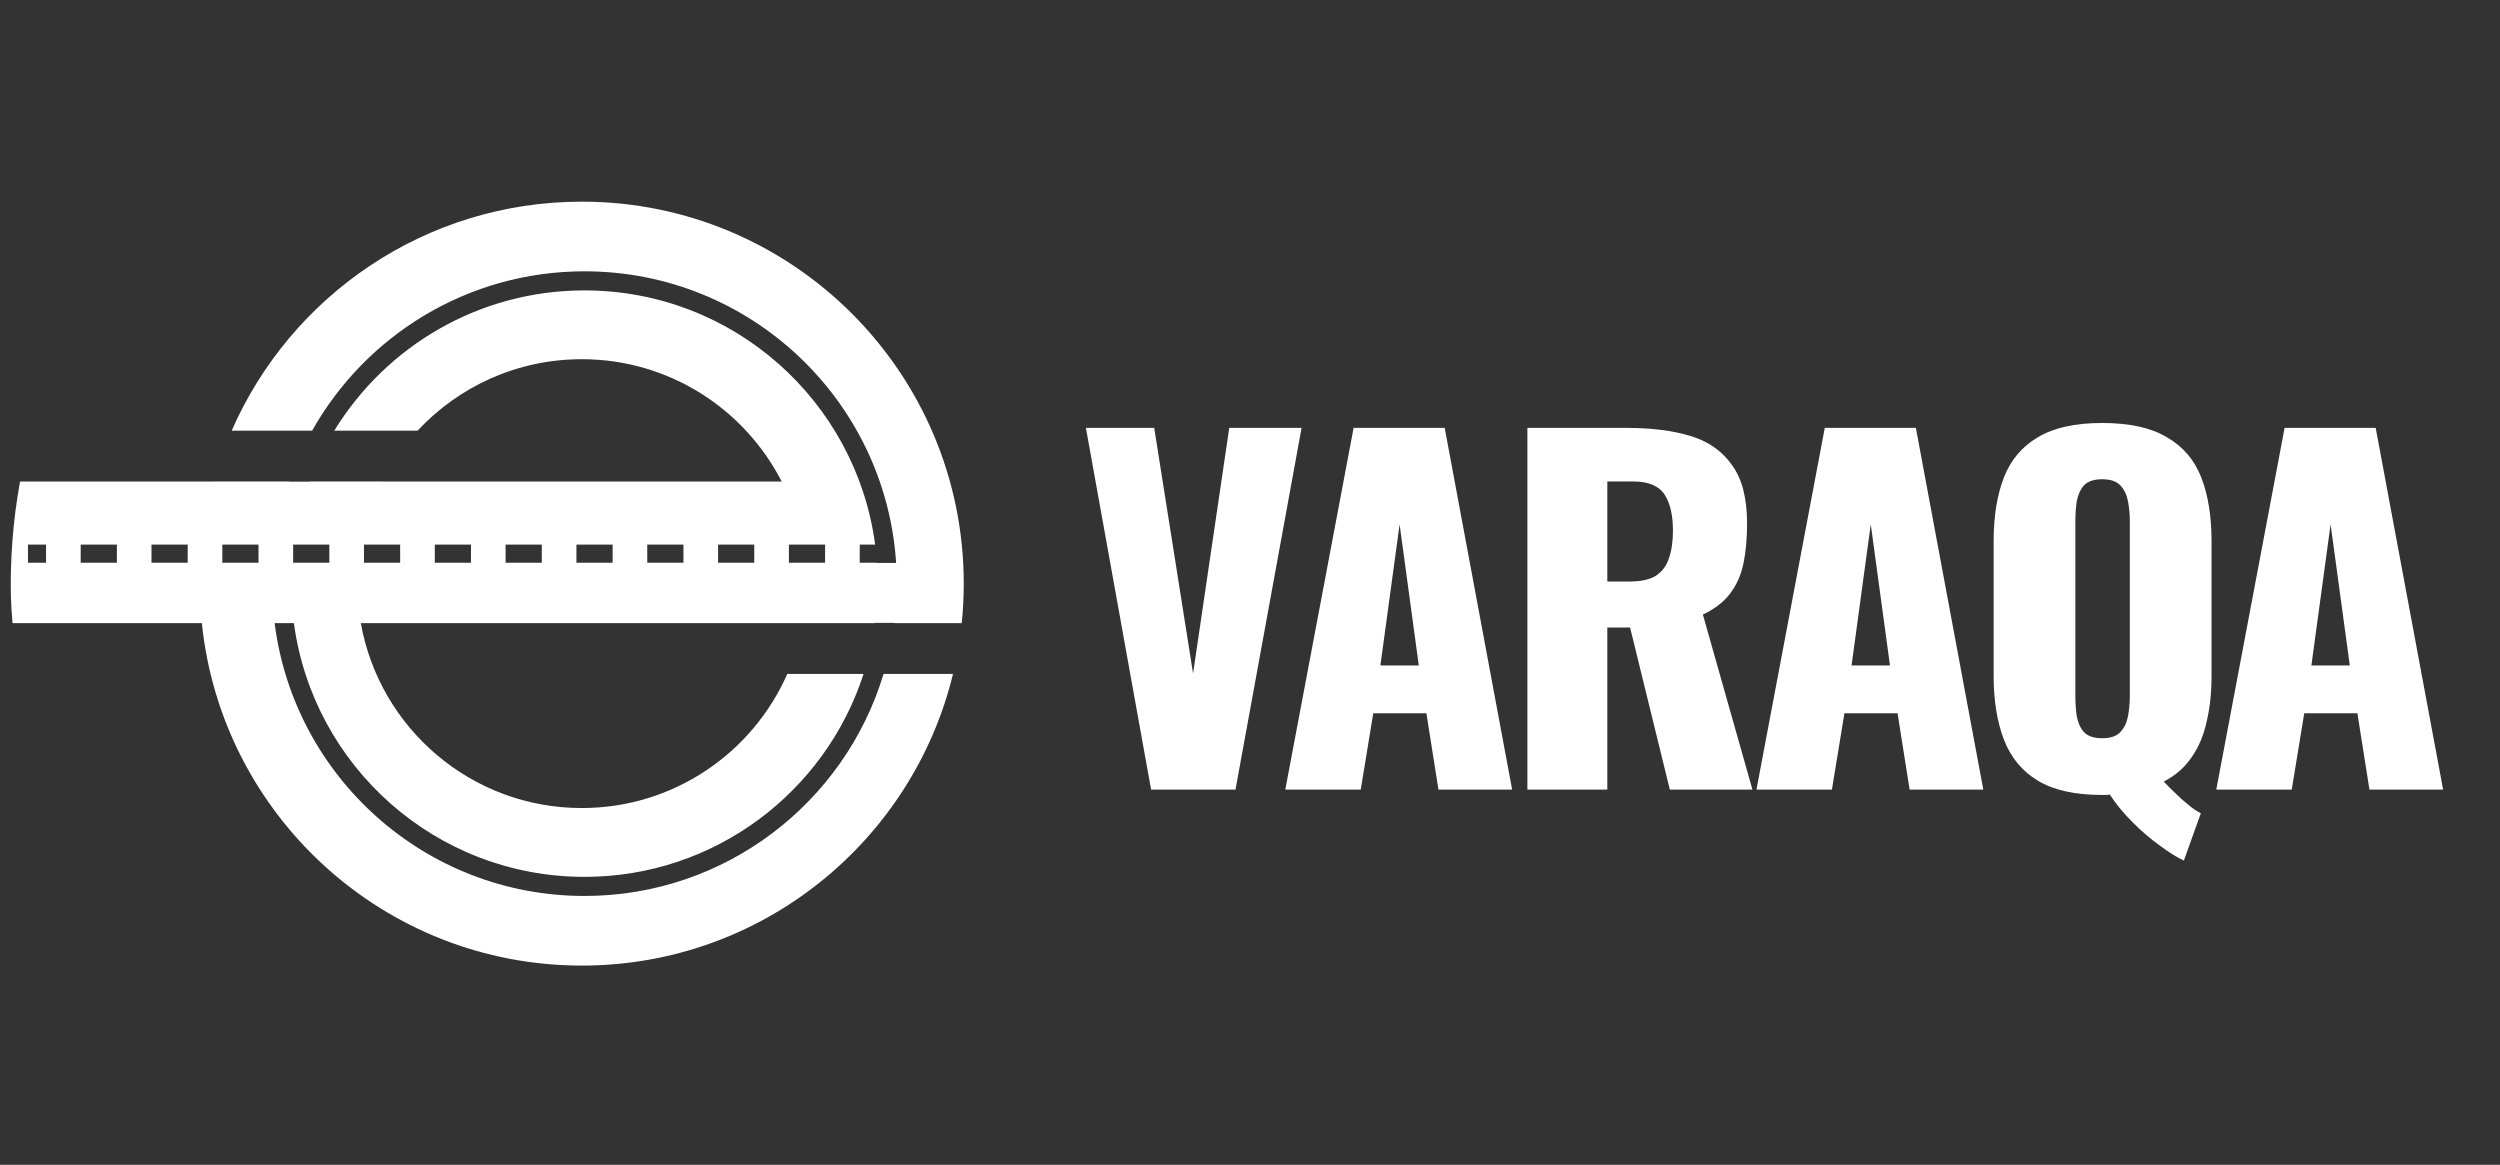
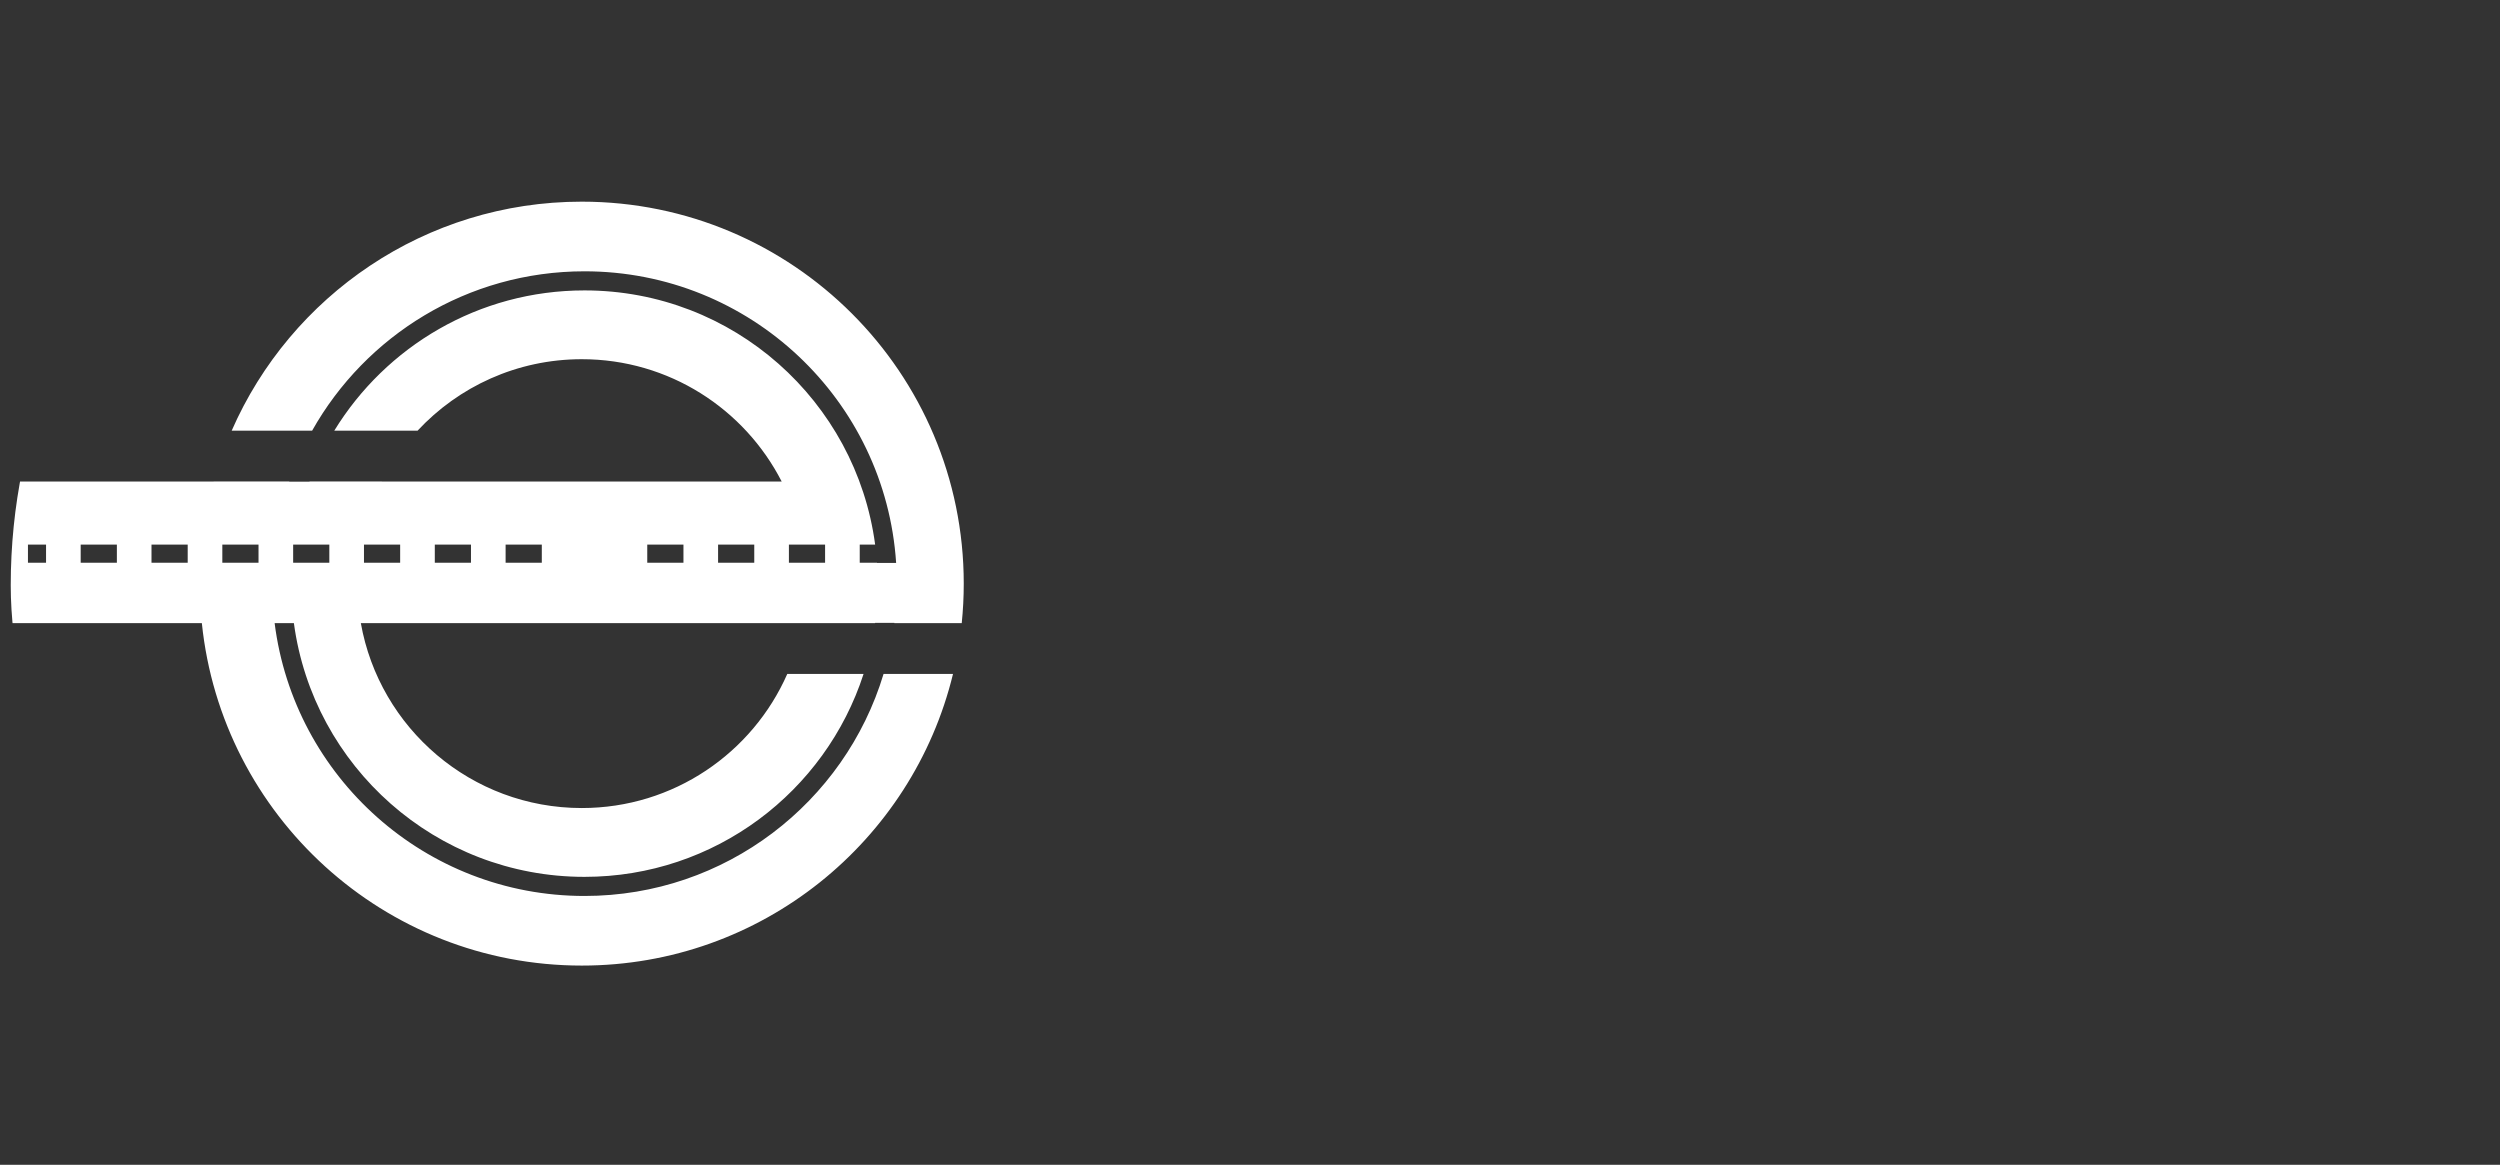
<svg xmlns="http://www.w3.org/2000/svg" width="176" height="82" viewBox="0 0 176 82" fill="none">
  <rect x="0" y="0" width="176" height="82" fill="#333333" stroke="none" />
  <g clip-path="url(#clip0_4039_14697)">
-     <path fill-rule="evenodd" clip-rule="evenodd" d="M67.848 41.087C67.848 42.027 67.8 42.955 67.706 43.87H62.962L62.964 43.852H61.608L61.606 43.87L25.403 43.869C26.717 51.268 33.181 56.886 40.958 56.886C47.422 56.886 52.979 53.004 55.425 47.445H60.795C58.114 55.735 50.331 61.731 41.148 61.731C30.69 61.731 22.047 53.954 20.69 43.867H19.334C20.7 54.698 29.946 63.076 41.148 63.076C51.082 63.076 59.476 56.489 62.203 47.445H67.092C64.236 59.227 53.619 67.977 40.958 67.977C27.046 67.977 15.602 57.413 14.21 43.869H-8.659V33.901H15.039L15.04 33.895H20.364L20.359 33.91H21.787L21.793 33.895H26.887L26.884 33.901H55.031C52.415 28.788 47.095 25.288 40.958 25.288C36.393 25.288 32.28 27.224 29.396 30.32H23.532C27.161 24.397 33.693 20.445 41.148 20.445C51.617 20.445 60.266 28.237 61.61 38.339H60.525V39.617H61.74C61.74 39.621 61.741 39.625 61.741 39.63H63.088C62.338 28.166 52.802 19.1 41.148 19.1C32.917 19.1 25.742 23.624 21.973 30.32H16.31C20.462 20.829 29.936 14.197 40.958 14.197C55.809 14.197 67.848 26.236 67.848 41.087ZM1.968 39.617H3.242V38.339H1.968V39.617ZM5.68 39.617H8.228V38.339H5.68V39.617ZM10.666 39.617H13.214V38.339H10.666V39.617ZM15.652 39.617H18.2V38.339H15.652V39.617ZM20.638 39.617H23.185V38.339H20.638V39.617ZM25.624 39.617H28.171V38.339H25.624V39.617ZM30.61 39.617H33.157V38.339H30.61V39.617ZM35.595 39.617H38.143V38.339H35.595V39.617ZM40.581 39.617H43.129V38.339H40.581V39.617ZM45.567 39.617H48.115V38.339H45.567V39.617ZM50.553 39.617H53.1V38.339H50.553V39.617ZM55.539 39.617H58.086V38.339H55.539V39.617Z" fill="white" />
-     <path d="M81.037 55.587L76.448 30.124H81.257L83.992 47.414L86.539 30.124H91.631L86.979 55.587H81.037ZM90.484 55.587L95.294 30.124H101.707L106.454 55.587H101.267L100.418 50.212H96.677L95.797 55.587H90.484ZM97.18 46.848H99.883L98.532 36.914L97.18 46.848ZM107.528 55.587V30.124H114.538C116.256 30.124 117.744 30.312 119.002 30.689C120.259 31.067 121.234 31.748 121.926 32.733C122.638 33.697 122.994 35.07 122.994 36.851C122.994 37.899 122.911 38.831 122.743 39.649C122.575 40.466 122.261 41.179 121.8 41.787C121.36 42.373 120.72 42.866 119.882 43.264L123.372 55.587H117.556L114.758 44.176H113.155V55.587H107.528ZM113.155 40.938H114.727C115.523 40.938 116.141 40.801 116.581 40.529C117.021 40.236 117.325 39.827 117.493 39.303C117.682 38.758 117.776 38.108 117.776 37.354C117.776 36.264 117.577 35.415 117.179 34.808C116.78 34.2 116.047 33.896 114.978 33.896H113.155V40.938ZM123.654 55.587L128.464 30.124H134.877L139.624 55.587H134.437L133.588 50.212H129.847L128.967 55.587H123.654ZM130.35 46.848H133.054L131.702 36.914L130.35 46.848ZM153.744 60.586C153.283 60.376 152.728 60.03 152.078 59.548C151.428 59.087 150.779 58.532 150.129 57.882C149.5 57.253 148.966 56.604 148.526 55.933C148.442 55.954 148.358 55.965 148.274 55.965C148.19 55.965 148.096 55.965 147.991 55.965C146.084 55.965 144.575 55.629 143.464 54.959C142.354 54.288 141.557 53.324 141.075 52.066C140.593 50.809 140.352 49.31 140.352 47.571V38.108C140.352 36.348 140.593 34.849 141.075 33.613C141.557 32.377 142.354 31.433 143.464 30.784C144.575 30.113 146.084 29.778 147.991 29.778C149.919 29.778 151.439 30.113 152.55 30.784C153.681 31.433 154.488 32.377 154.97 33.613C155.452 34.849 155.693 36.348 155.693 38.108V47.571C155.693 48.766 155.578 49.845 155.347 50.809C155.138 51.773 154.782 52.611 154.279 53.324C153.797 54.036 153.147 54.602 152.33 55.021C152.602 55.315 152.885 55.598 153.178 55.87C153.472 56.164 153.765 56.425 154.059 56.656C154.352 56.908 154.645 57.107 154.939 57.253L153.744 60.586ZM147.991 51.972C148.578 51.972 149.008 51.825 149.28 51.532C149.553 51.239 149.731 50.861 149.815 50.4C149.898 49.939 149.94 49.468 149.94 48.986V36.725C149.94 36.222 149.898 35.751 149.815 35.311C149.731 34.849 149.553 34.472 149.28 34.179C149.008 33.886 148.578 33.739 147.991 33.739C147.404 33.739 146.975 33.886 146.702 34.179C146.451 34.472 146.283 34.849 146.199 35.311C146.137 35.751 146.105 36.222 146.105 36.725V48.986C146.105 49.468 146.137 49.939 146.199 50.4C146.283 50.861 146.451 51.239 146.702 51.532C146.975 51.825 147.404 51.972 147.991 51.972ZM156.026 55.587L160.836 30.124H167.249L171.996 55.587H166.809L165.96 50.212H162.219L161.339 55.587H156.026ZM162.722 46.848H165.426L164.074 36.914L162.722 46.848Z" fill="white" />
+     <path fill-rule="evenodd" clip-rule="evenodd" d="M67.848 41.087C67.848 42.027 67.8 42.955 67.706 43.87H62.962L62.964 43.852H61.608L61.606 43.87L25.403 43.869C26.717 51.268 33.181 56.886 40.958 56.886C47.422 56.886 52.979 53.004 55.425 47.445H60.795C58.114 55.735 50.331 61.731 41.148 61.731C30.69 61.731 22.047 53.954 20.69 43.867H19.334C20.7 54.698 29.946 63.076 41.148 63.076C51.082 63.076 59.476 56.489 62.203 47.445H67.092C64.236 59.227 53.619 67.977 40.958 67.977C27.046 67.977 15.602 57.413 14.21 43.869H-8.659V33.901H15.039L15.04 33.895H20.364L20.359 33.91H21.787L21.793 33.895H26.887L26.884 33.901H55.031C52.415 28.788 47.095 25.288 40.958 25.288C36.393 25.288 32.28 27.224 29.396 30.32H23.532C27.161 24.397 33.693 20.445 41.148 20.445C51.617 20.445 60.266 28.237 61.61 38.339H60.525V39.617H61.74C61.74 39.621 61.741 39.625 61.741 39.63H63.088C62.338 28.166 52.802 19.1 41.148 19.1C32.917 19.1 25.742 23.624 21.973 30.32H16.31C20.462 20.829 29.936 14.197 40.958 14.197C55.809 14.197 67.848 26.236 67.848 41.087ZM1.968 39.617H3.242V38.339H1.968V39.617ZM5.68 39.617H8.228V38.339H5.68V39.617ZM10.666 39.617H13.214V38.339H10.666V39.617ZM15.652 39.617H18.2V38.339H15.652V39.617ZM20.638 39.617H23.185V38.339H20.638V39.617ZM25.624 39.617H28.171V38.339H25.624V39.617ZM30.61 39.617H33.157V38.339H30.61V39.617ZM35.595 39.617H38.143V38.339H35.595V39.617ZM40.581 39.617H43.129H40.581V39.617ZM45.567 39.617H48.115V38.339H45.567V39.617ZM50.553 39.617H53.1V38.339H50.553V39.617ZM55.539 39.617H58.086V38.339H55.539V39.617Z" fill="white" />
  </g>
  <defs>
    <clipPath id="clip0_4039_14697">
      <rect x="0.756" y="0.696" width="175" height="81" rx="40.5" fill="white" />
    </clipPath>
  </defs>
</svg>